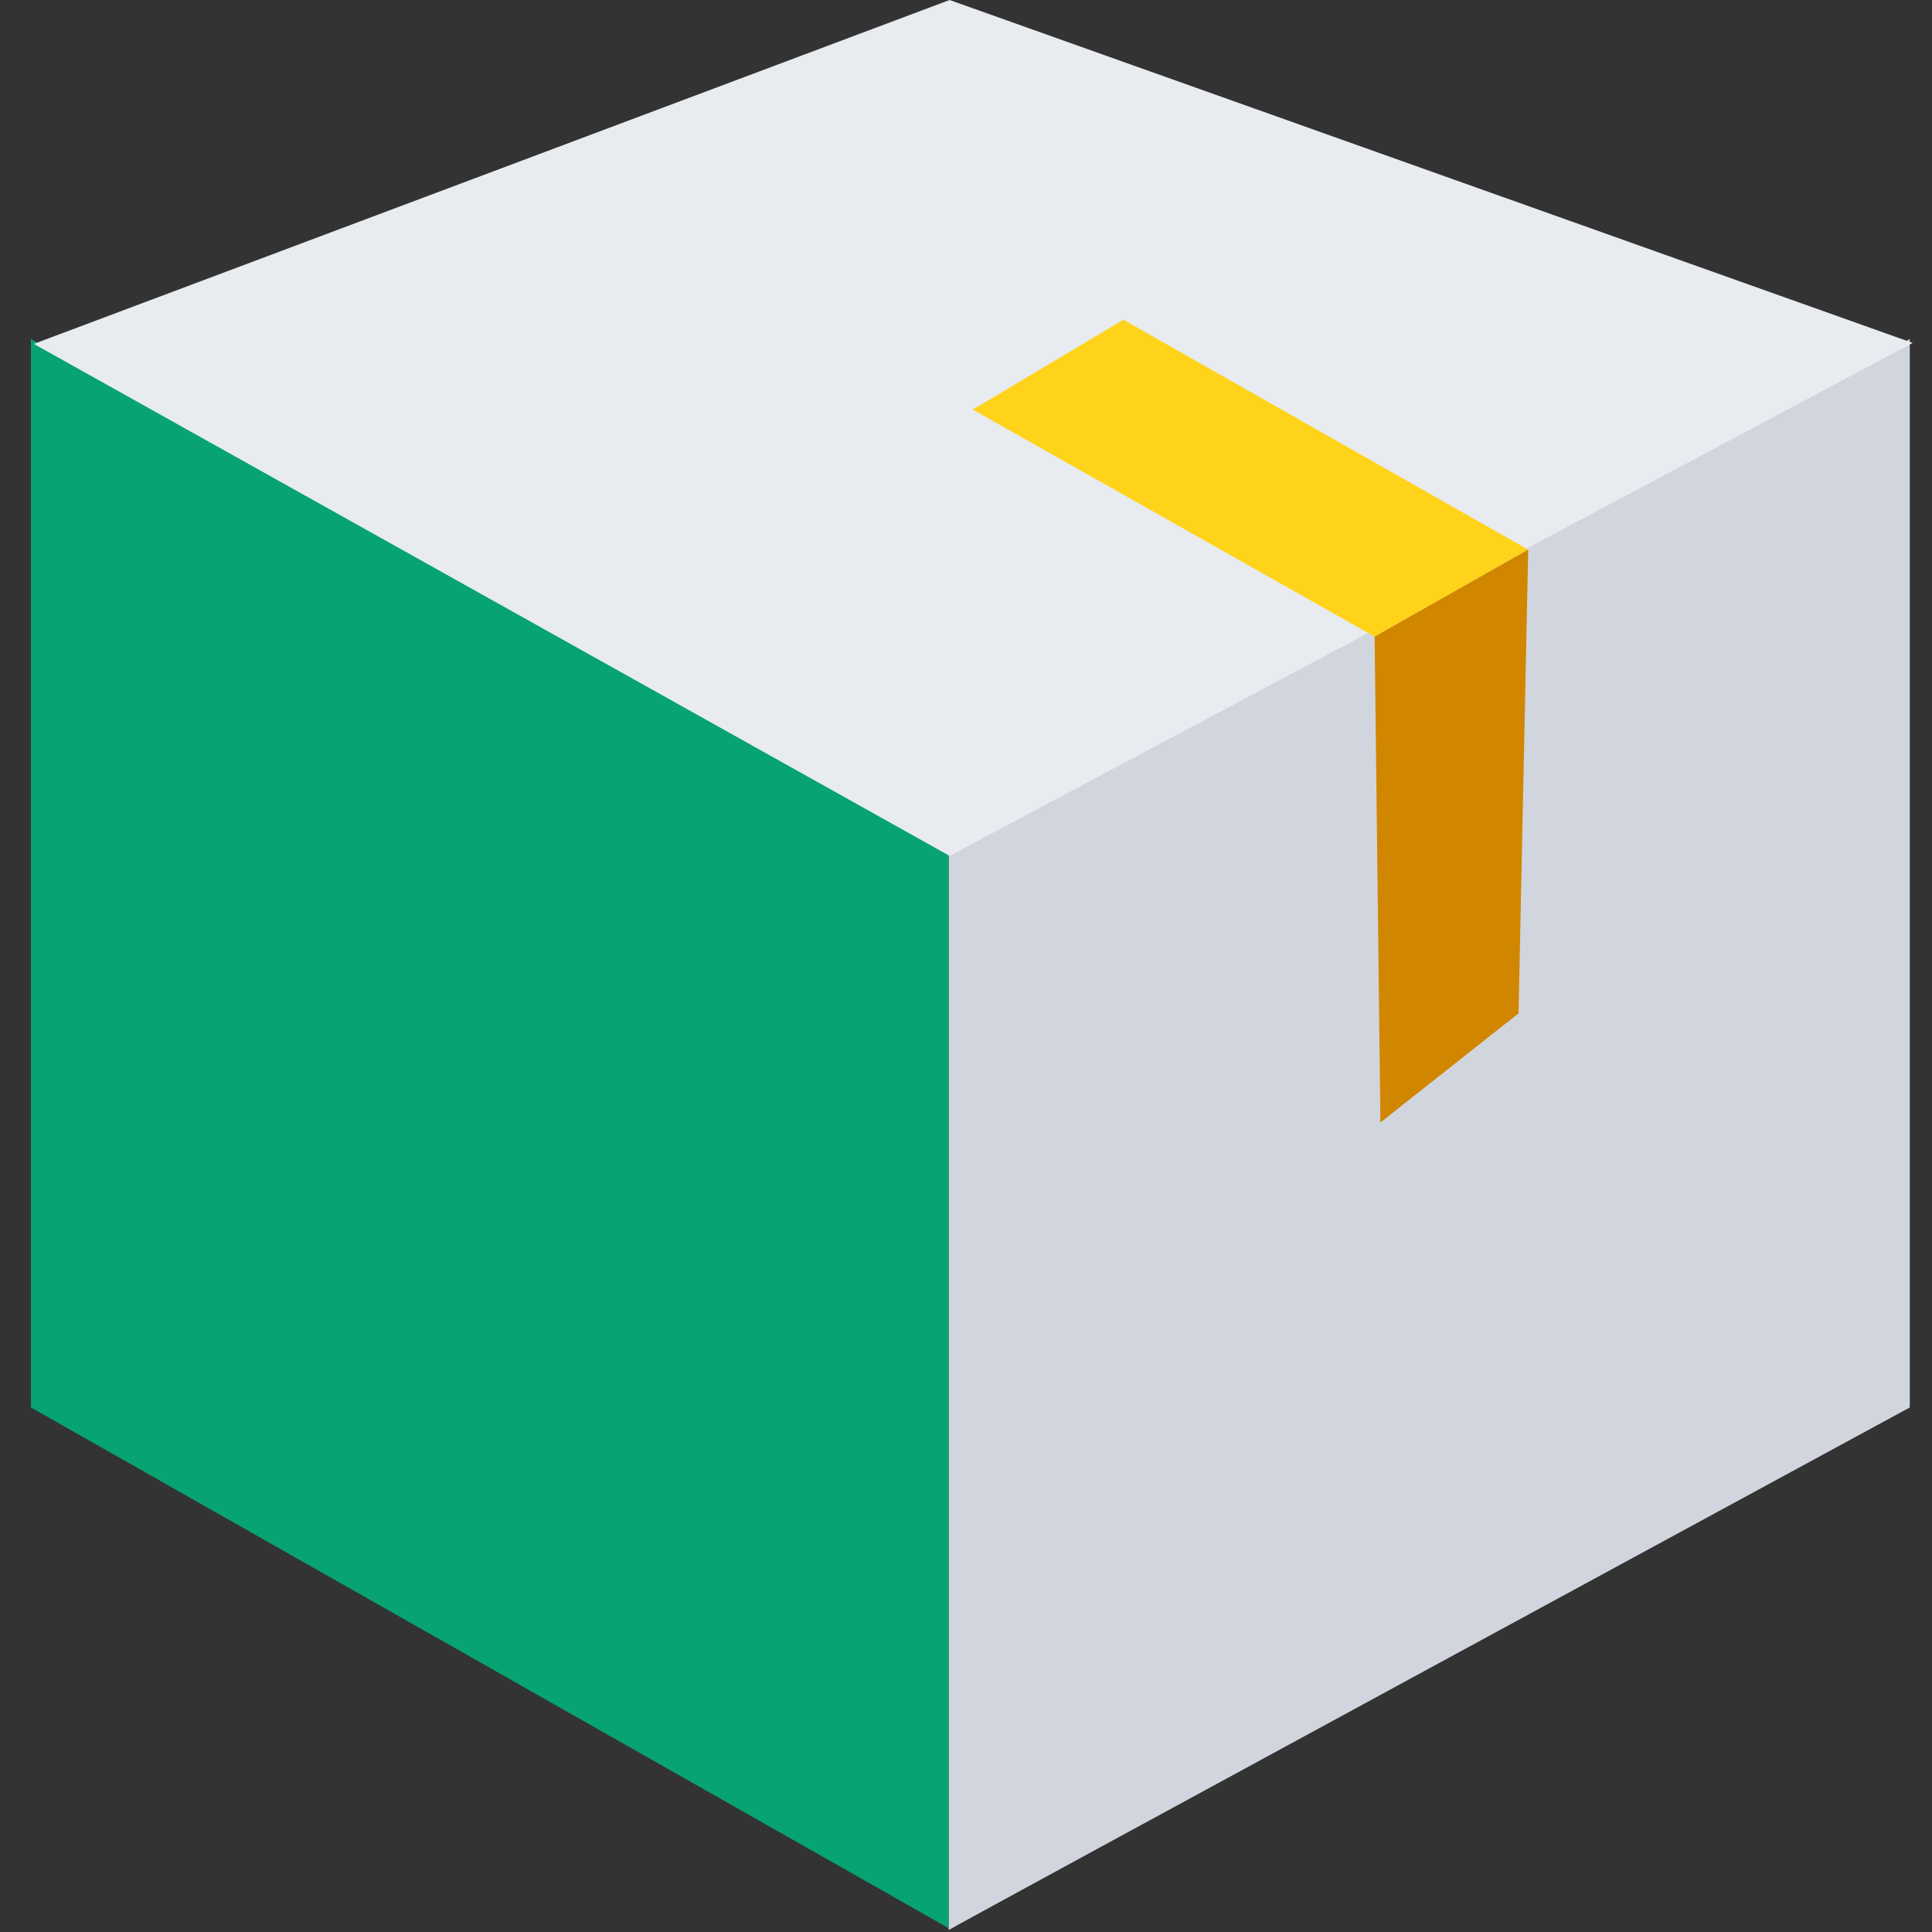
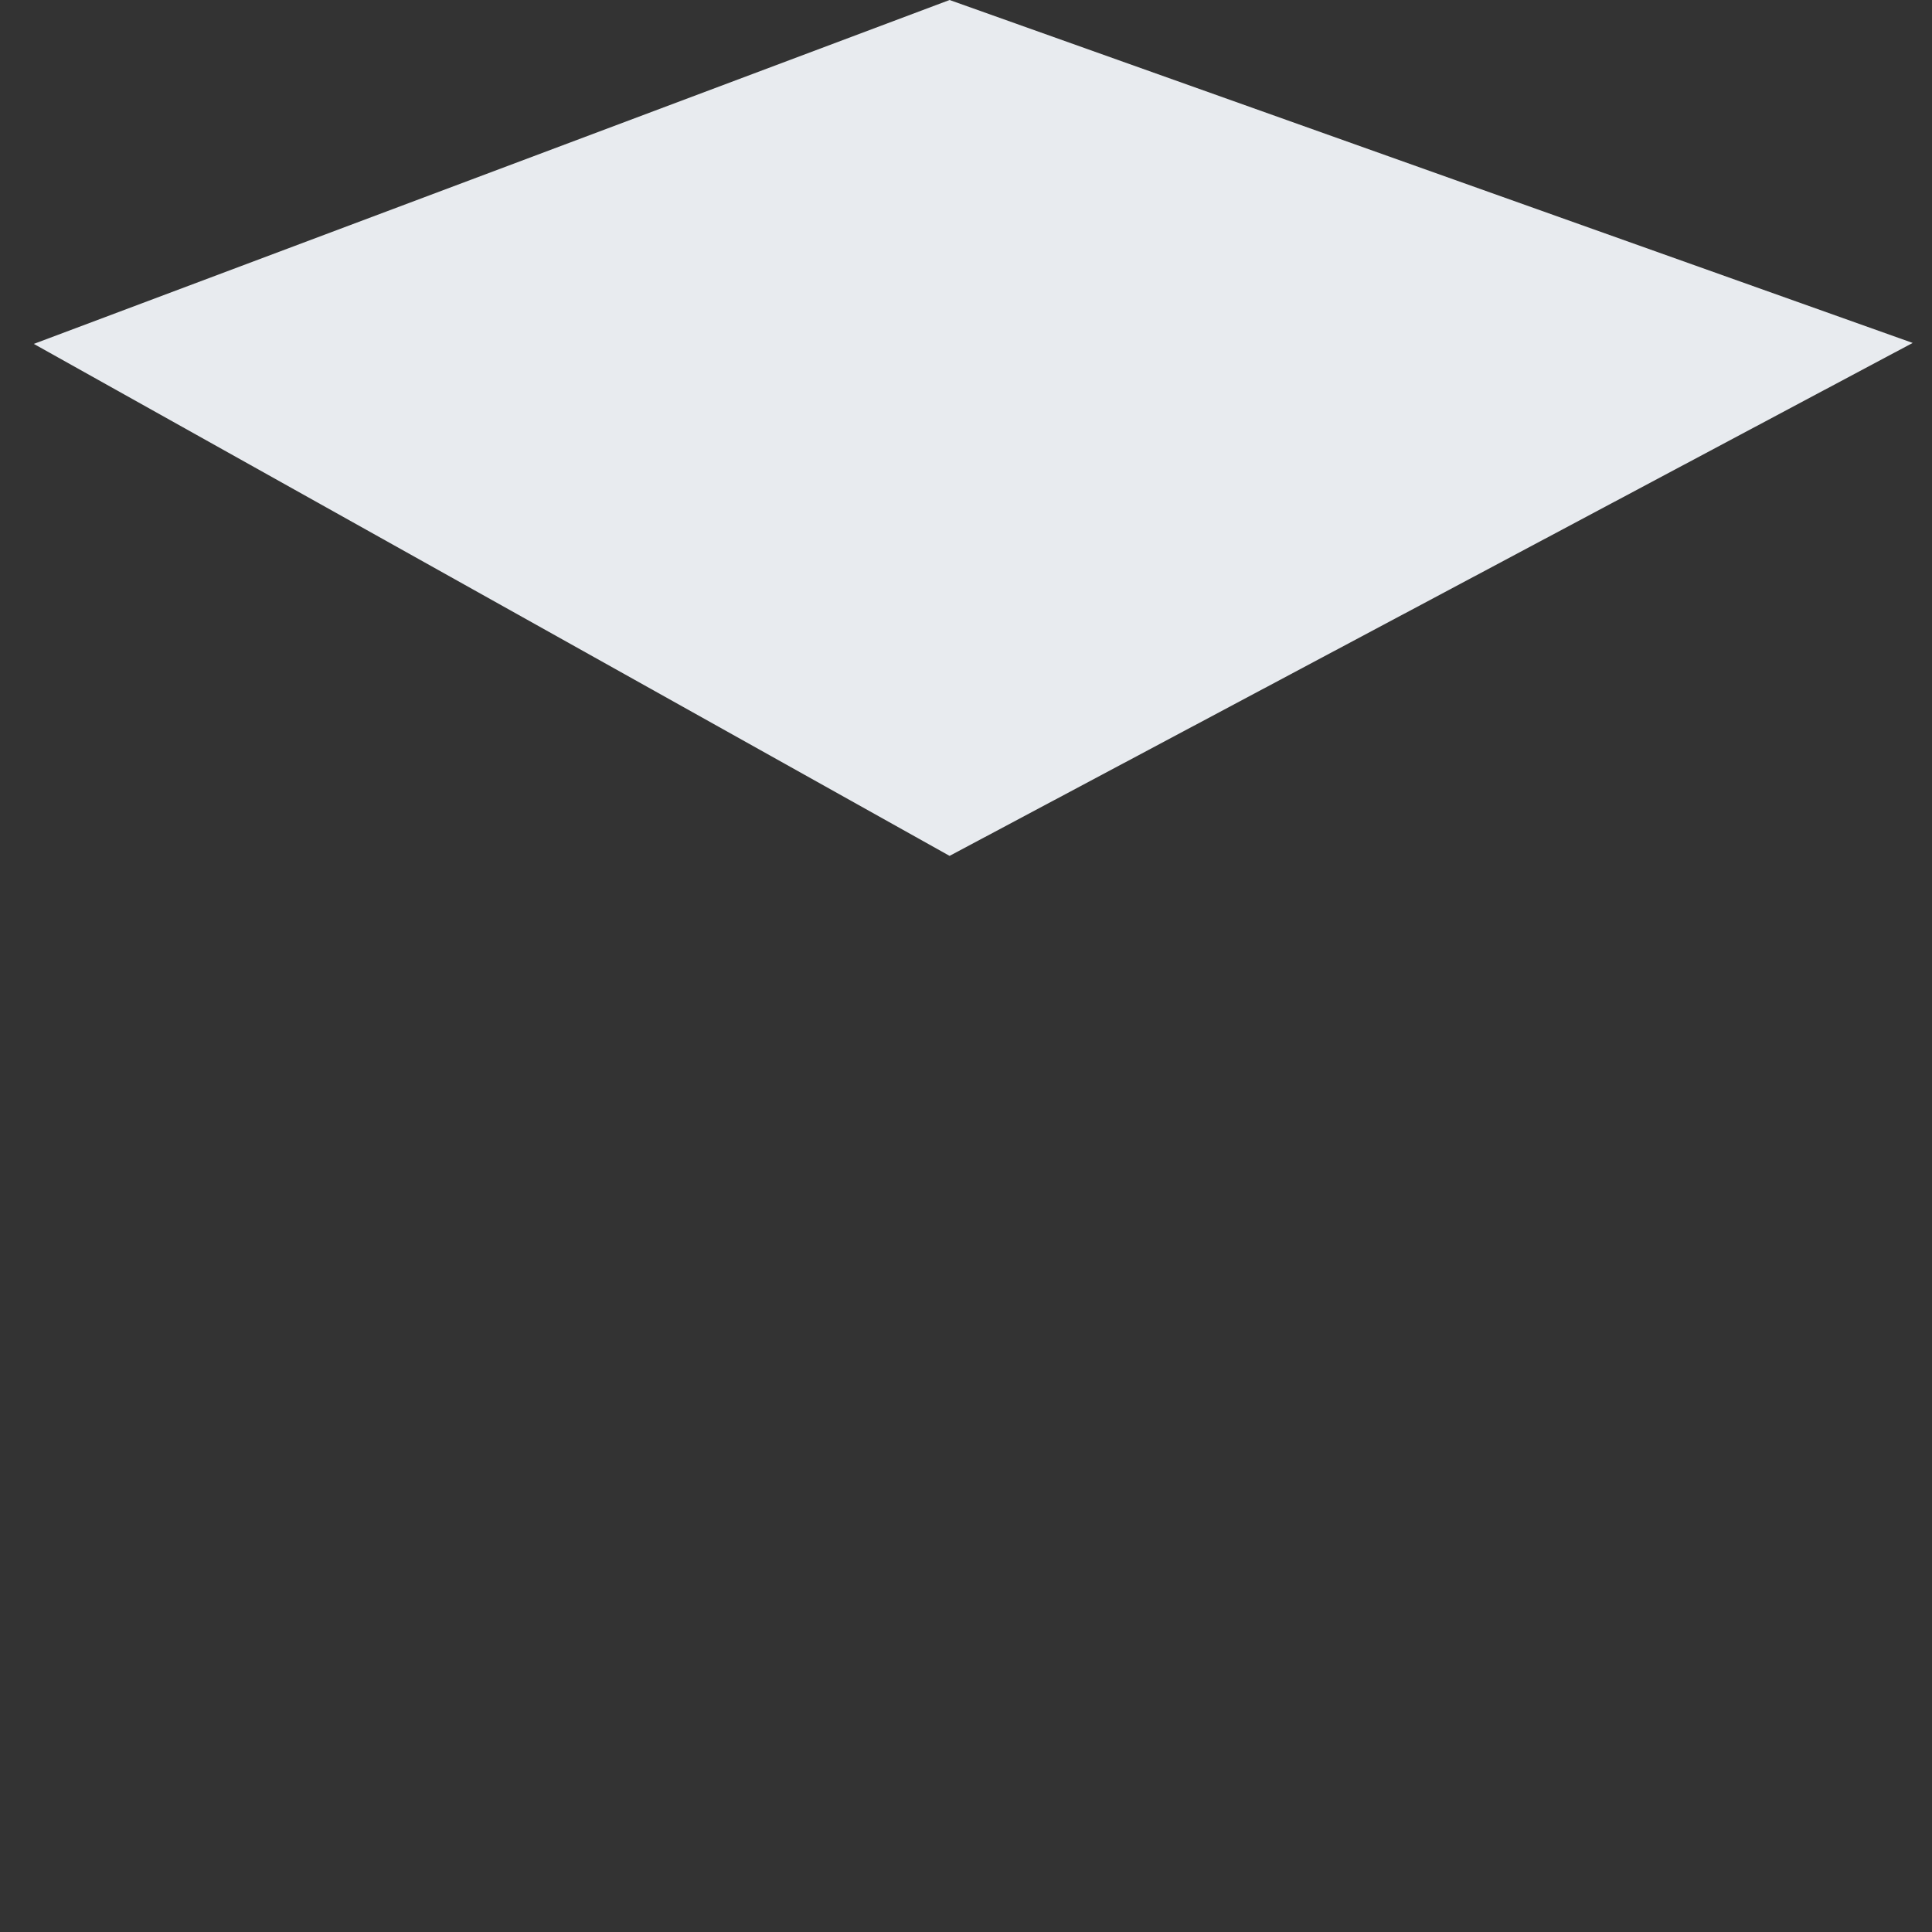
<svg xmlns="http://www.w3.org/2000/svg" version="1.1" id="图层_1" x="0px" y="0px" viewBox="0 0 200 200" style="enable-background:new 0 0 200 200;" xml:space="preserve">
  <rect x="0" y="0" width="200" height="200" fill="#333333" stroke="none" />
  <style type="text/css">
	.st0{fill:#D1D6DE;}
	.st1{fill:#07A372;}
	.st2{fill:#E8EBEF;}
	.st3{fill:#FFD31A;}
	.st4{fill:#D18600;}
</style>
-   <path class="st0" d="M197.7,145.7V35.1L98.2,88.5v111.3C98.2,199.7,197.7,145.7,197.7,145.7z" />
-   <path class="st1" d="M3.2,35.1v110.6l95,53.9V88.5L3.2,35.1z" />
  <path class="st2" d="M98.3,88.6L198,35.5L98.3,0L3.5,35.6L98.3,88.6z" />
-   <polygon class="st3" points="142.3,65.9 100.7,42.4 116.3,33.1 158.2,56.9 " />
-   <polygon class="st4" points="142.3,65.9 142.9,116.2 157.2,104.9 158.2,56.9 " />
</svg>